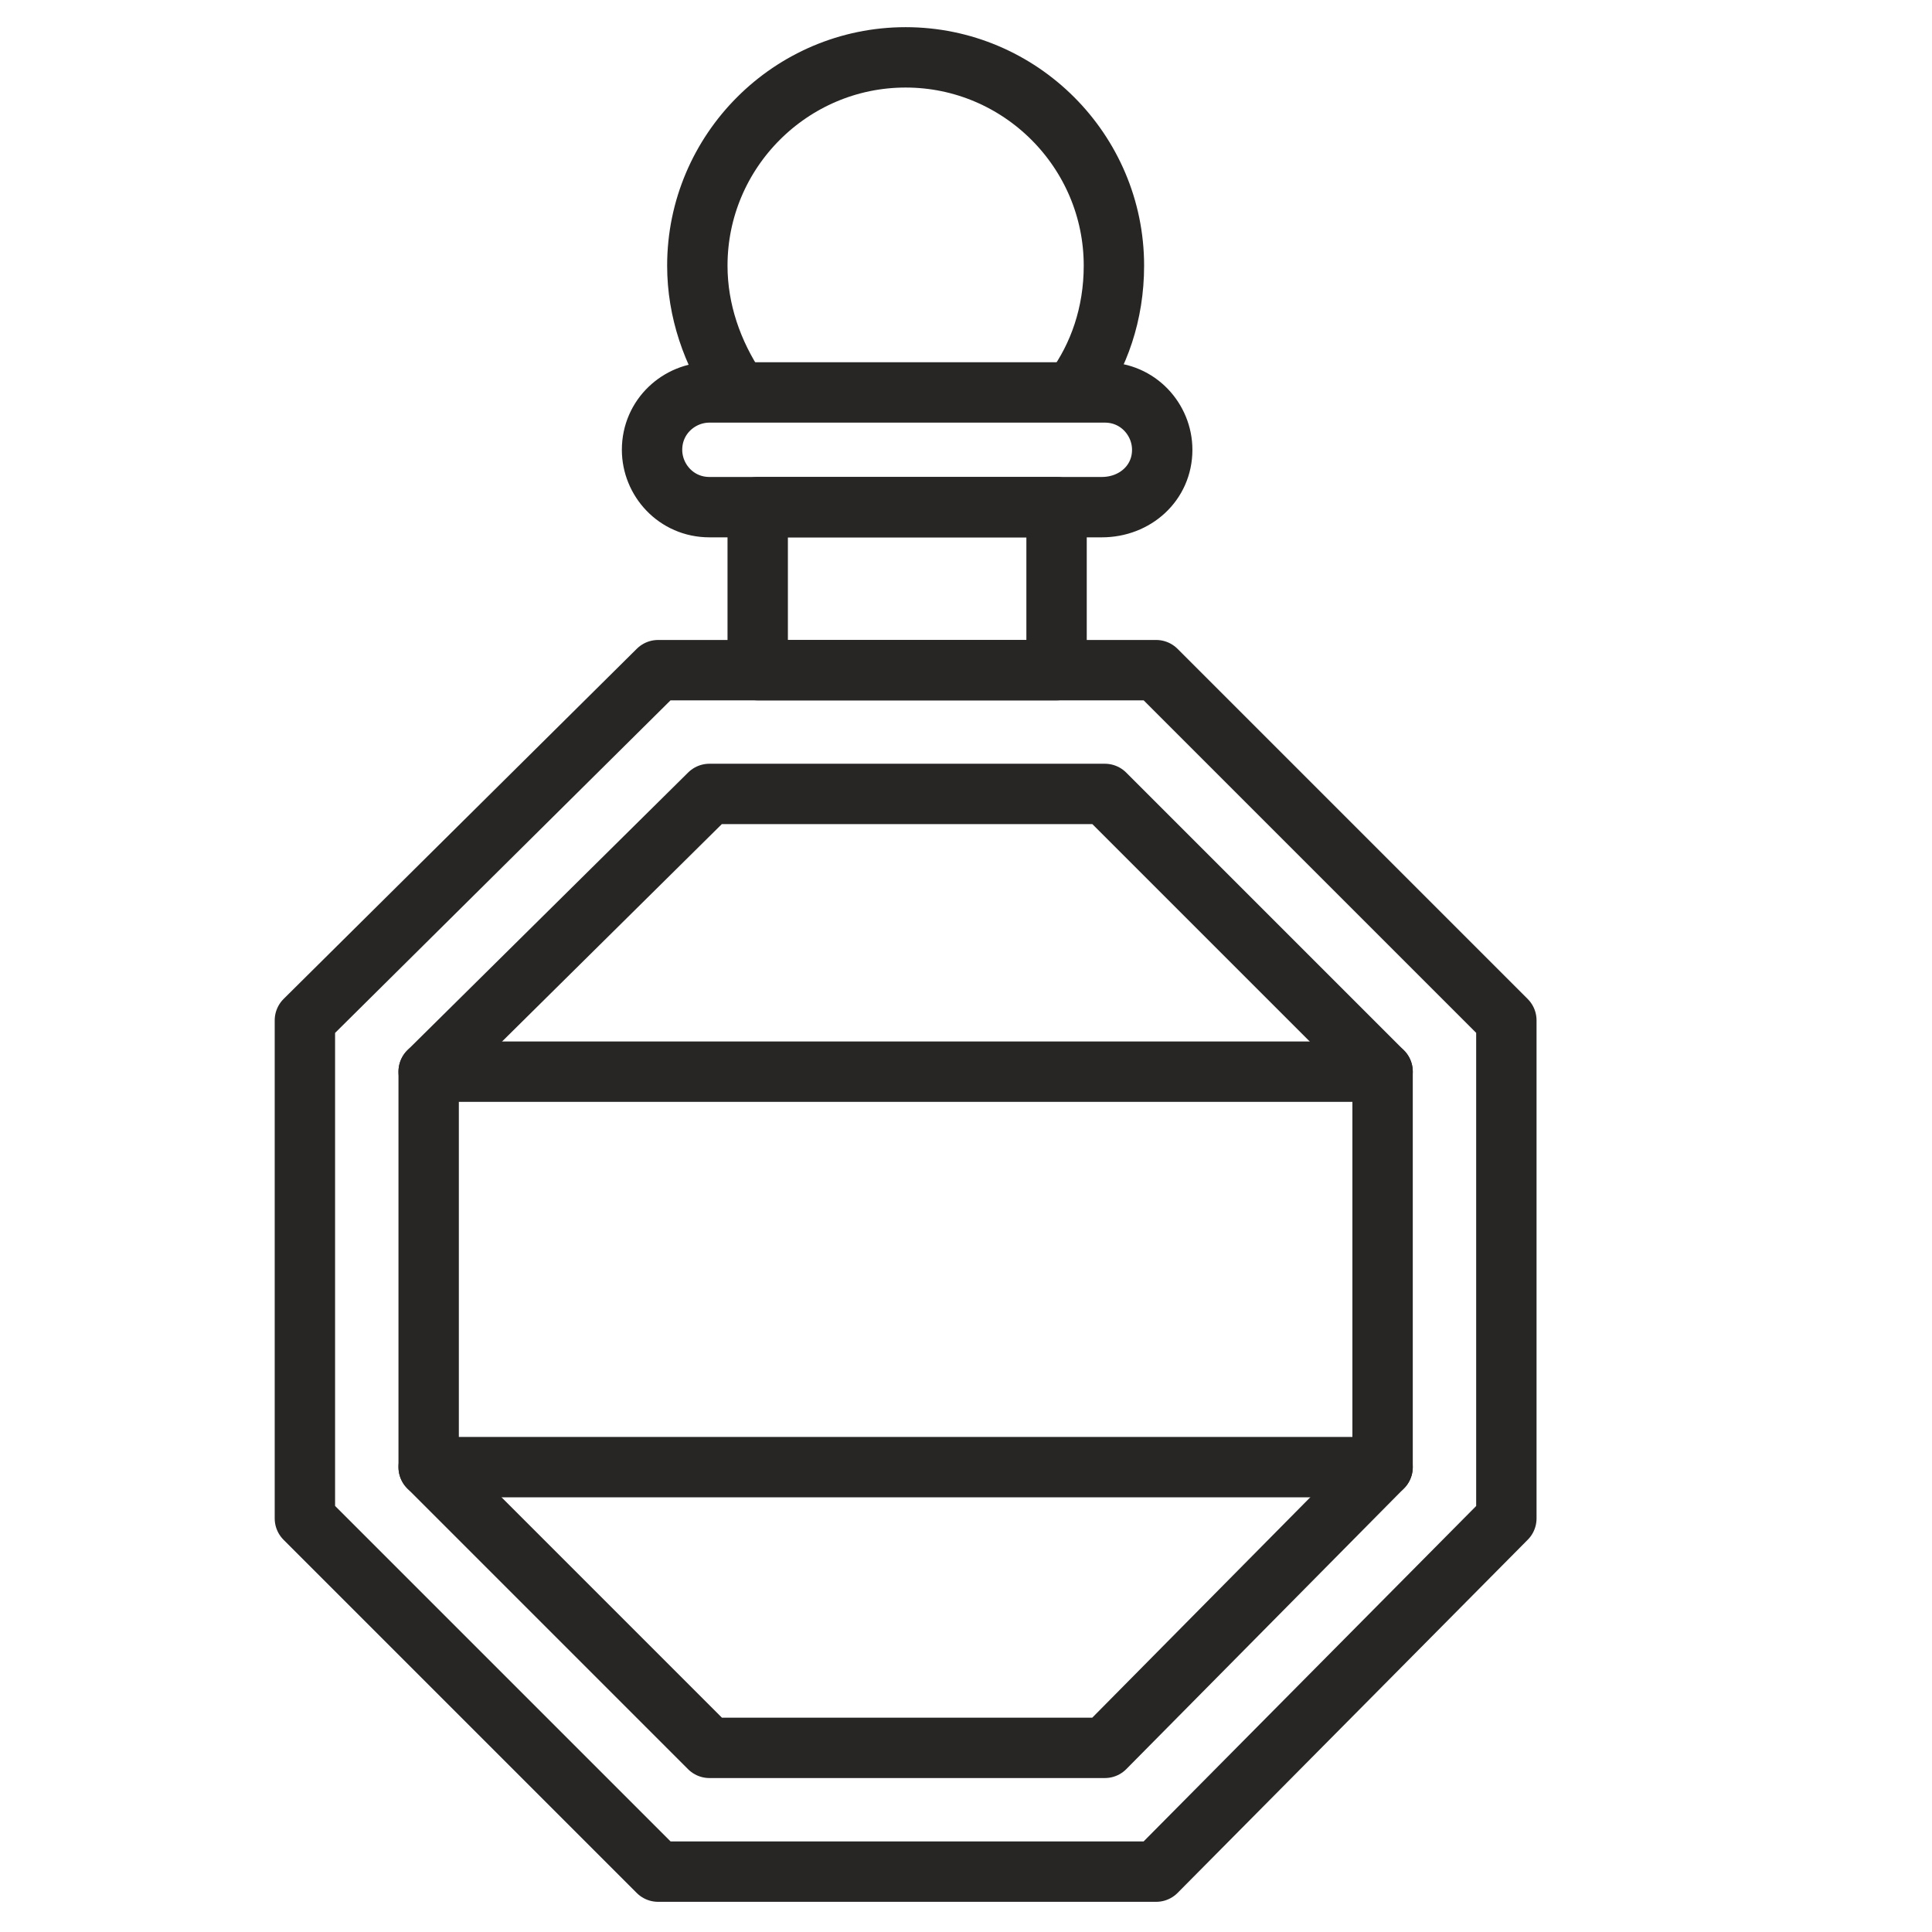
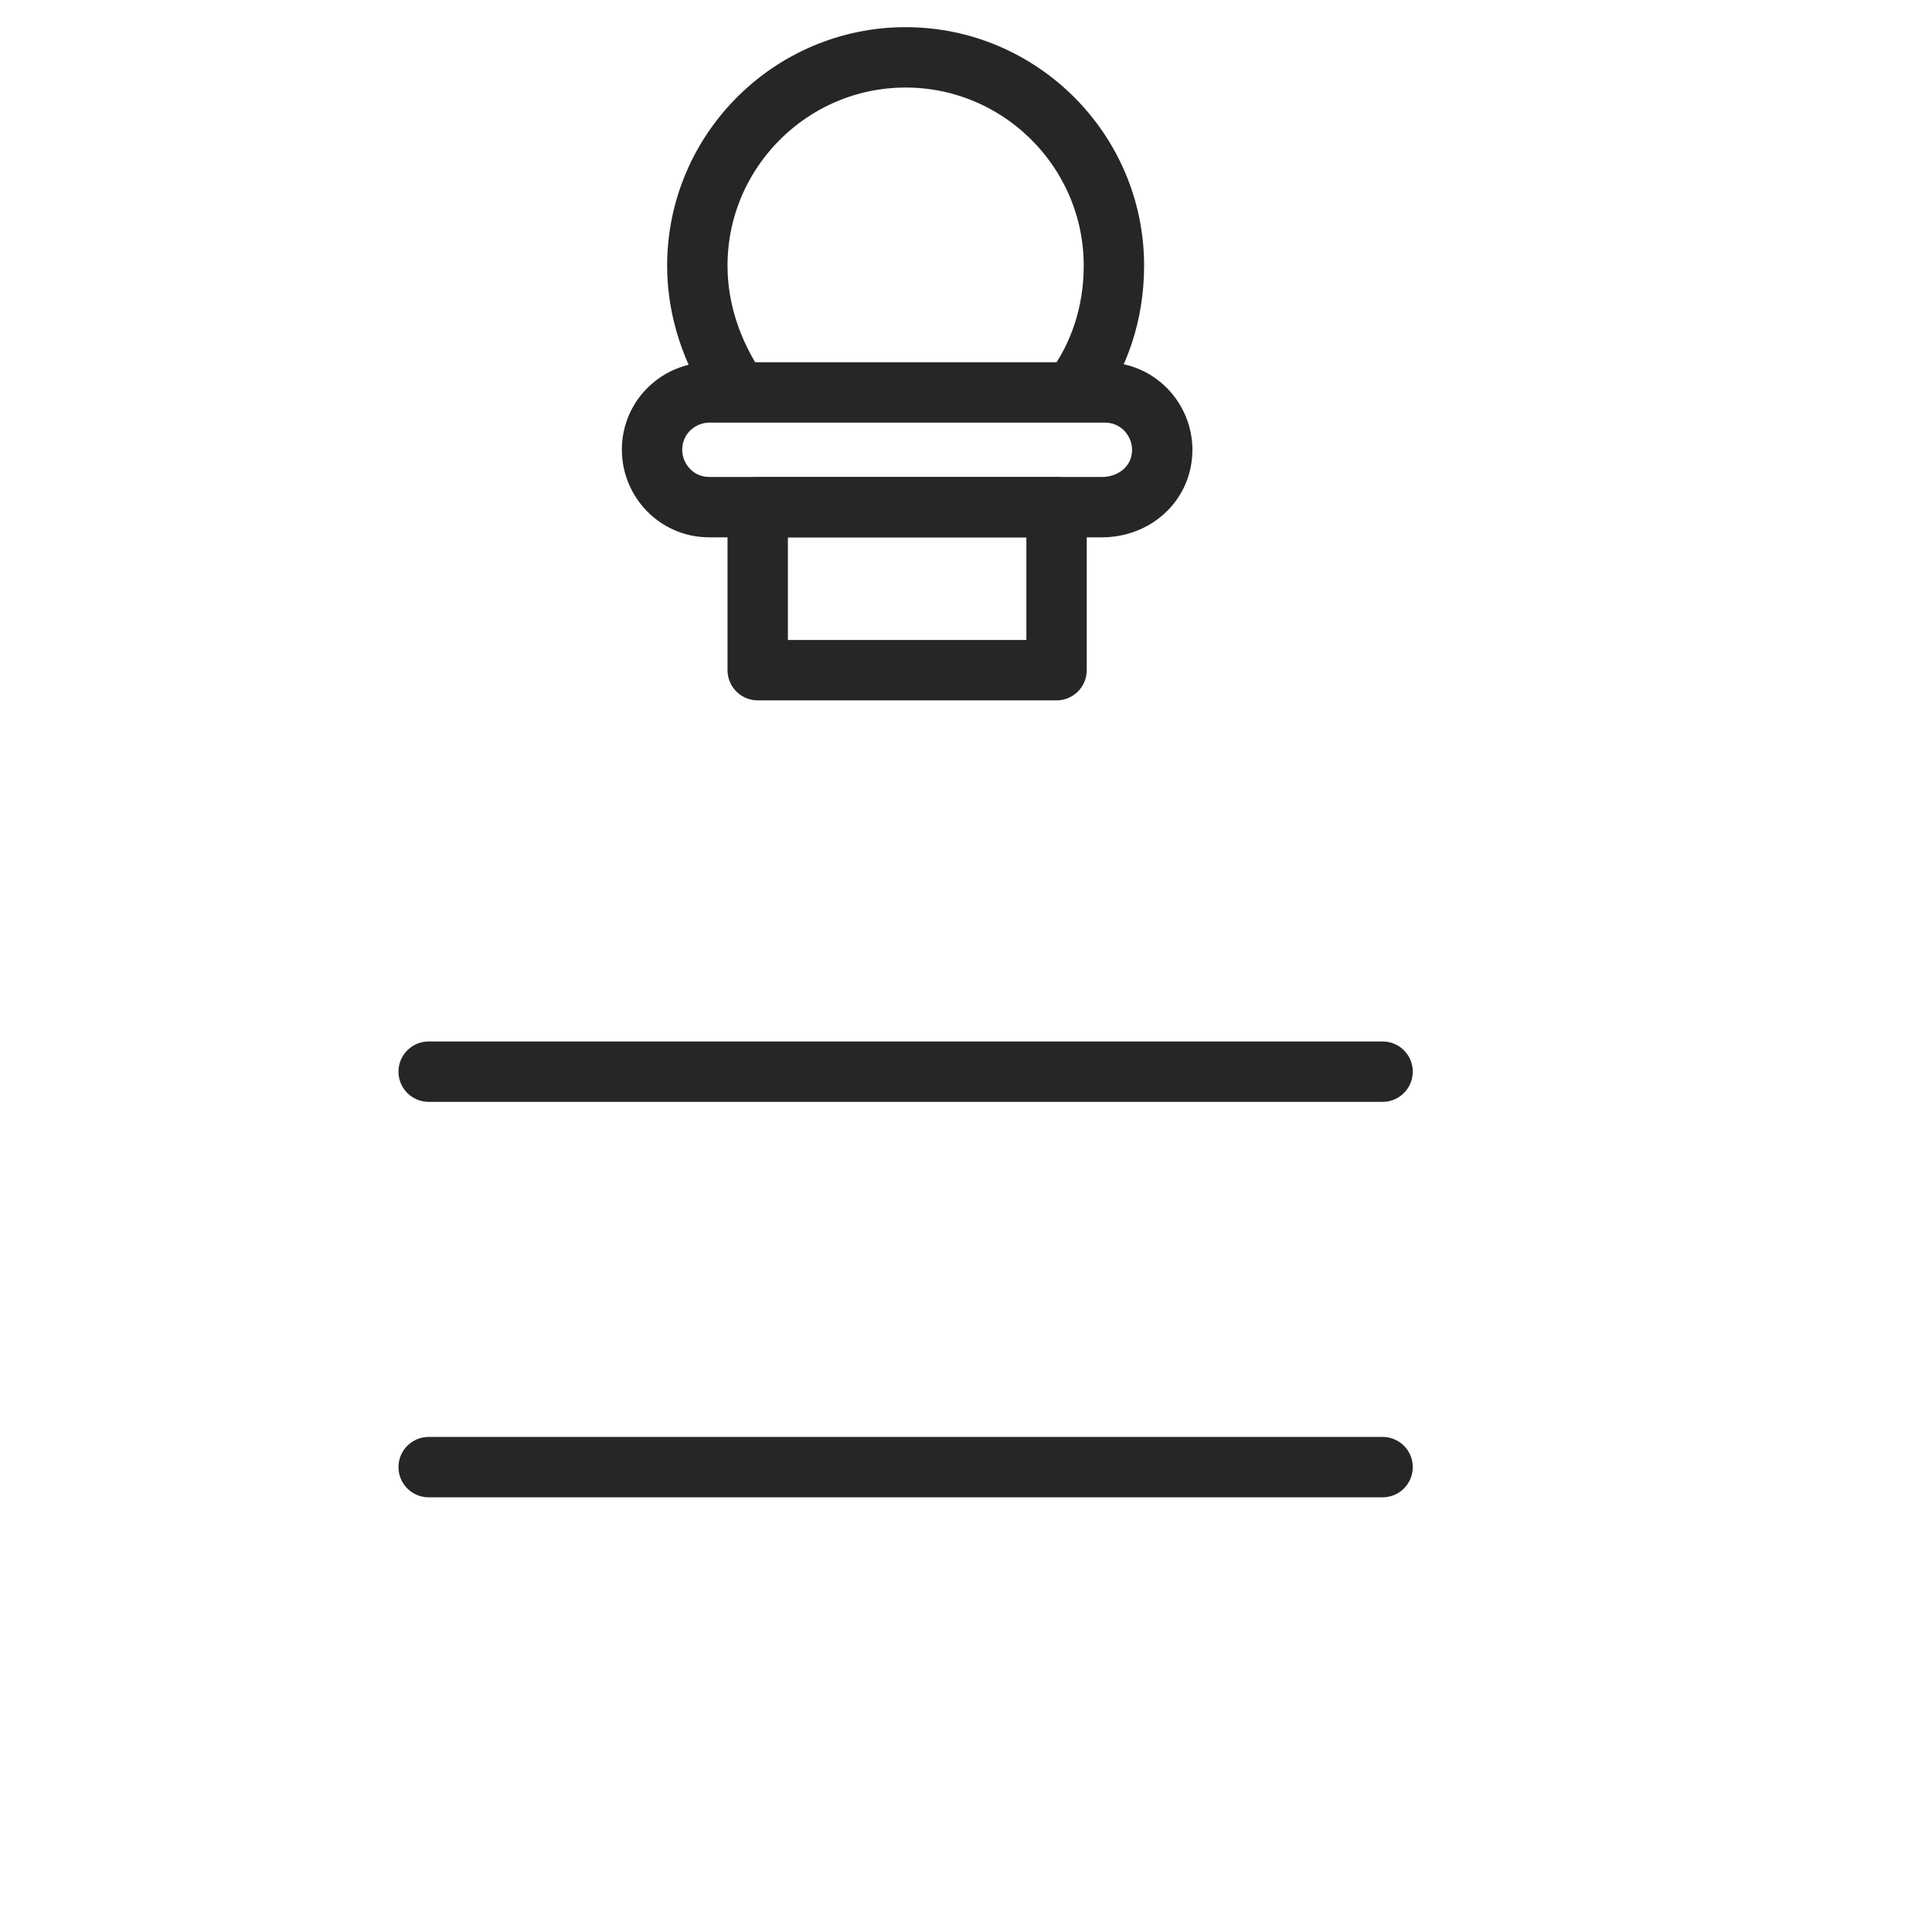
<svg xmlns="http://www.w3.org/2000/svg" version="1.0" id="Layer_1" x="0px" y="0px" viewBox="0 0 64 64" style="enable-background:new 0 0 64 64;" xml:space="preserve">
  <style type="text/css"> .st0{fill:none;stroke:#282525;stroke-width:2;stroke-linecap:round;stroke-linejoin:round;stroke-miterlimit:10;} </style>
-   <polygon class="st0" points="38.3,22.2 21.8,22.2 10.1,33.8 10.1,50.3 21.8,62 38.3,62 49.9,50.3 49.9,33.8 " />
-   <polygon class="st0" points="36.6,26.3 23.5,26.3 14.2,35.5 14.2,48.6 23.5,57.9 36.6,57.9 45.8,48.6 45.8,35.5 " />
  <line class="st0" x1="14.2" y1="35.5" x2="45.8" y2="35.5" />
  <line class="st0" x1="14.2" y1="48.6" x2="45.8" y2="48.6" />
  <path class="st0" d="M35.6,12.9c0.8-1.1,1.3-2.5,1.3-4.1c0-3.8-3.1-6.9-6.9-6.9c-3.8,0-6.9,3.1-6.9,6.9c0,1.5,0.5,2.9,1.3,4.1" />
  <path class="st0" d="M36.5,16.8H23.5c-1.1,0-1.9-0.9-1.9-1.9v0c0-1.1,0.9-1.9,1.9-1.9h13.1c1.1,0,1.9,0.9,1.9,1.9v0 C38.5,16,37.6,16.8,36.5,16.8z" />
  <rect x="25.1" y="16.8" class="st0" width="9.9" height="5.4" />
</svg>